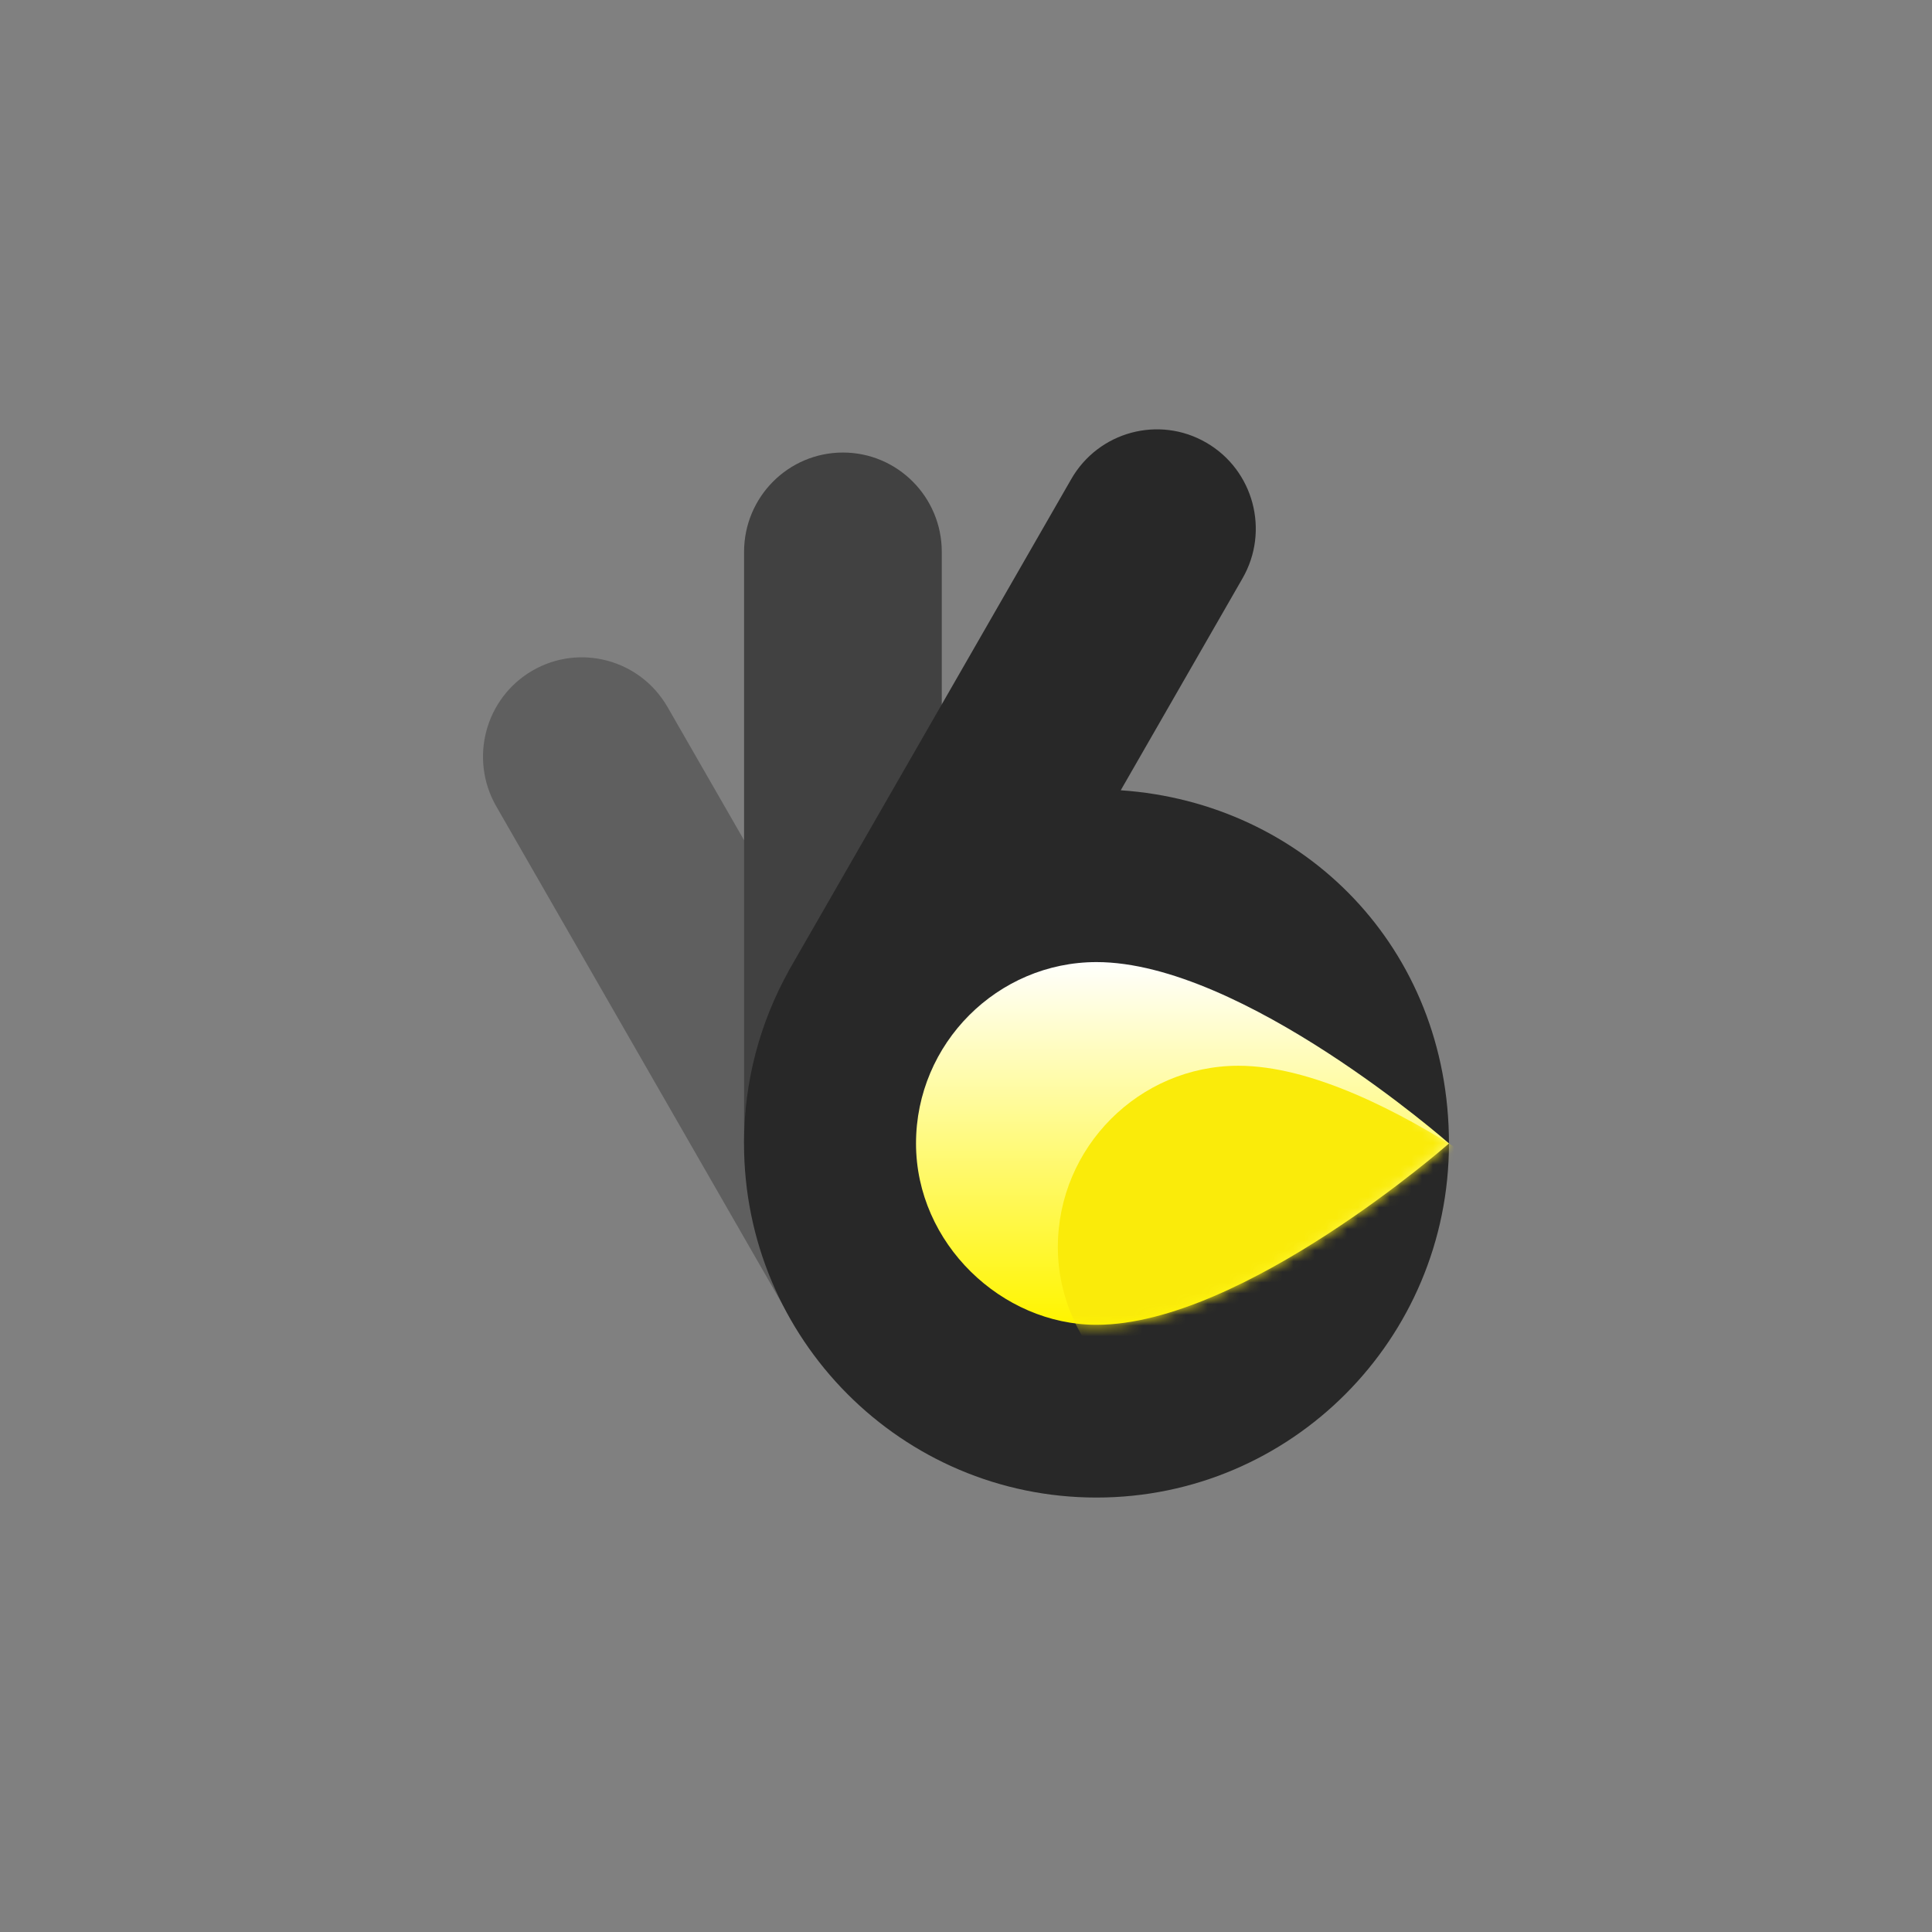
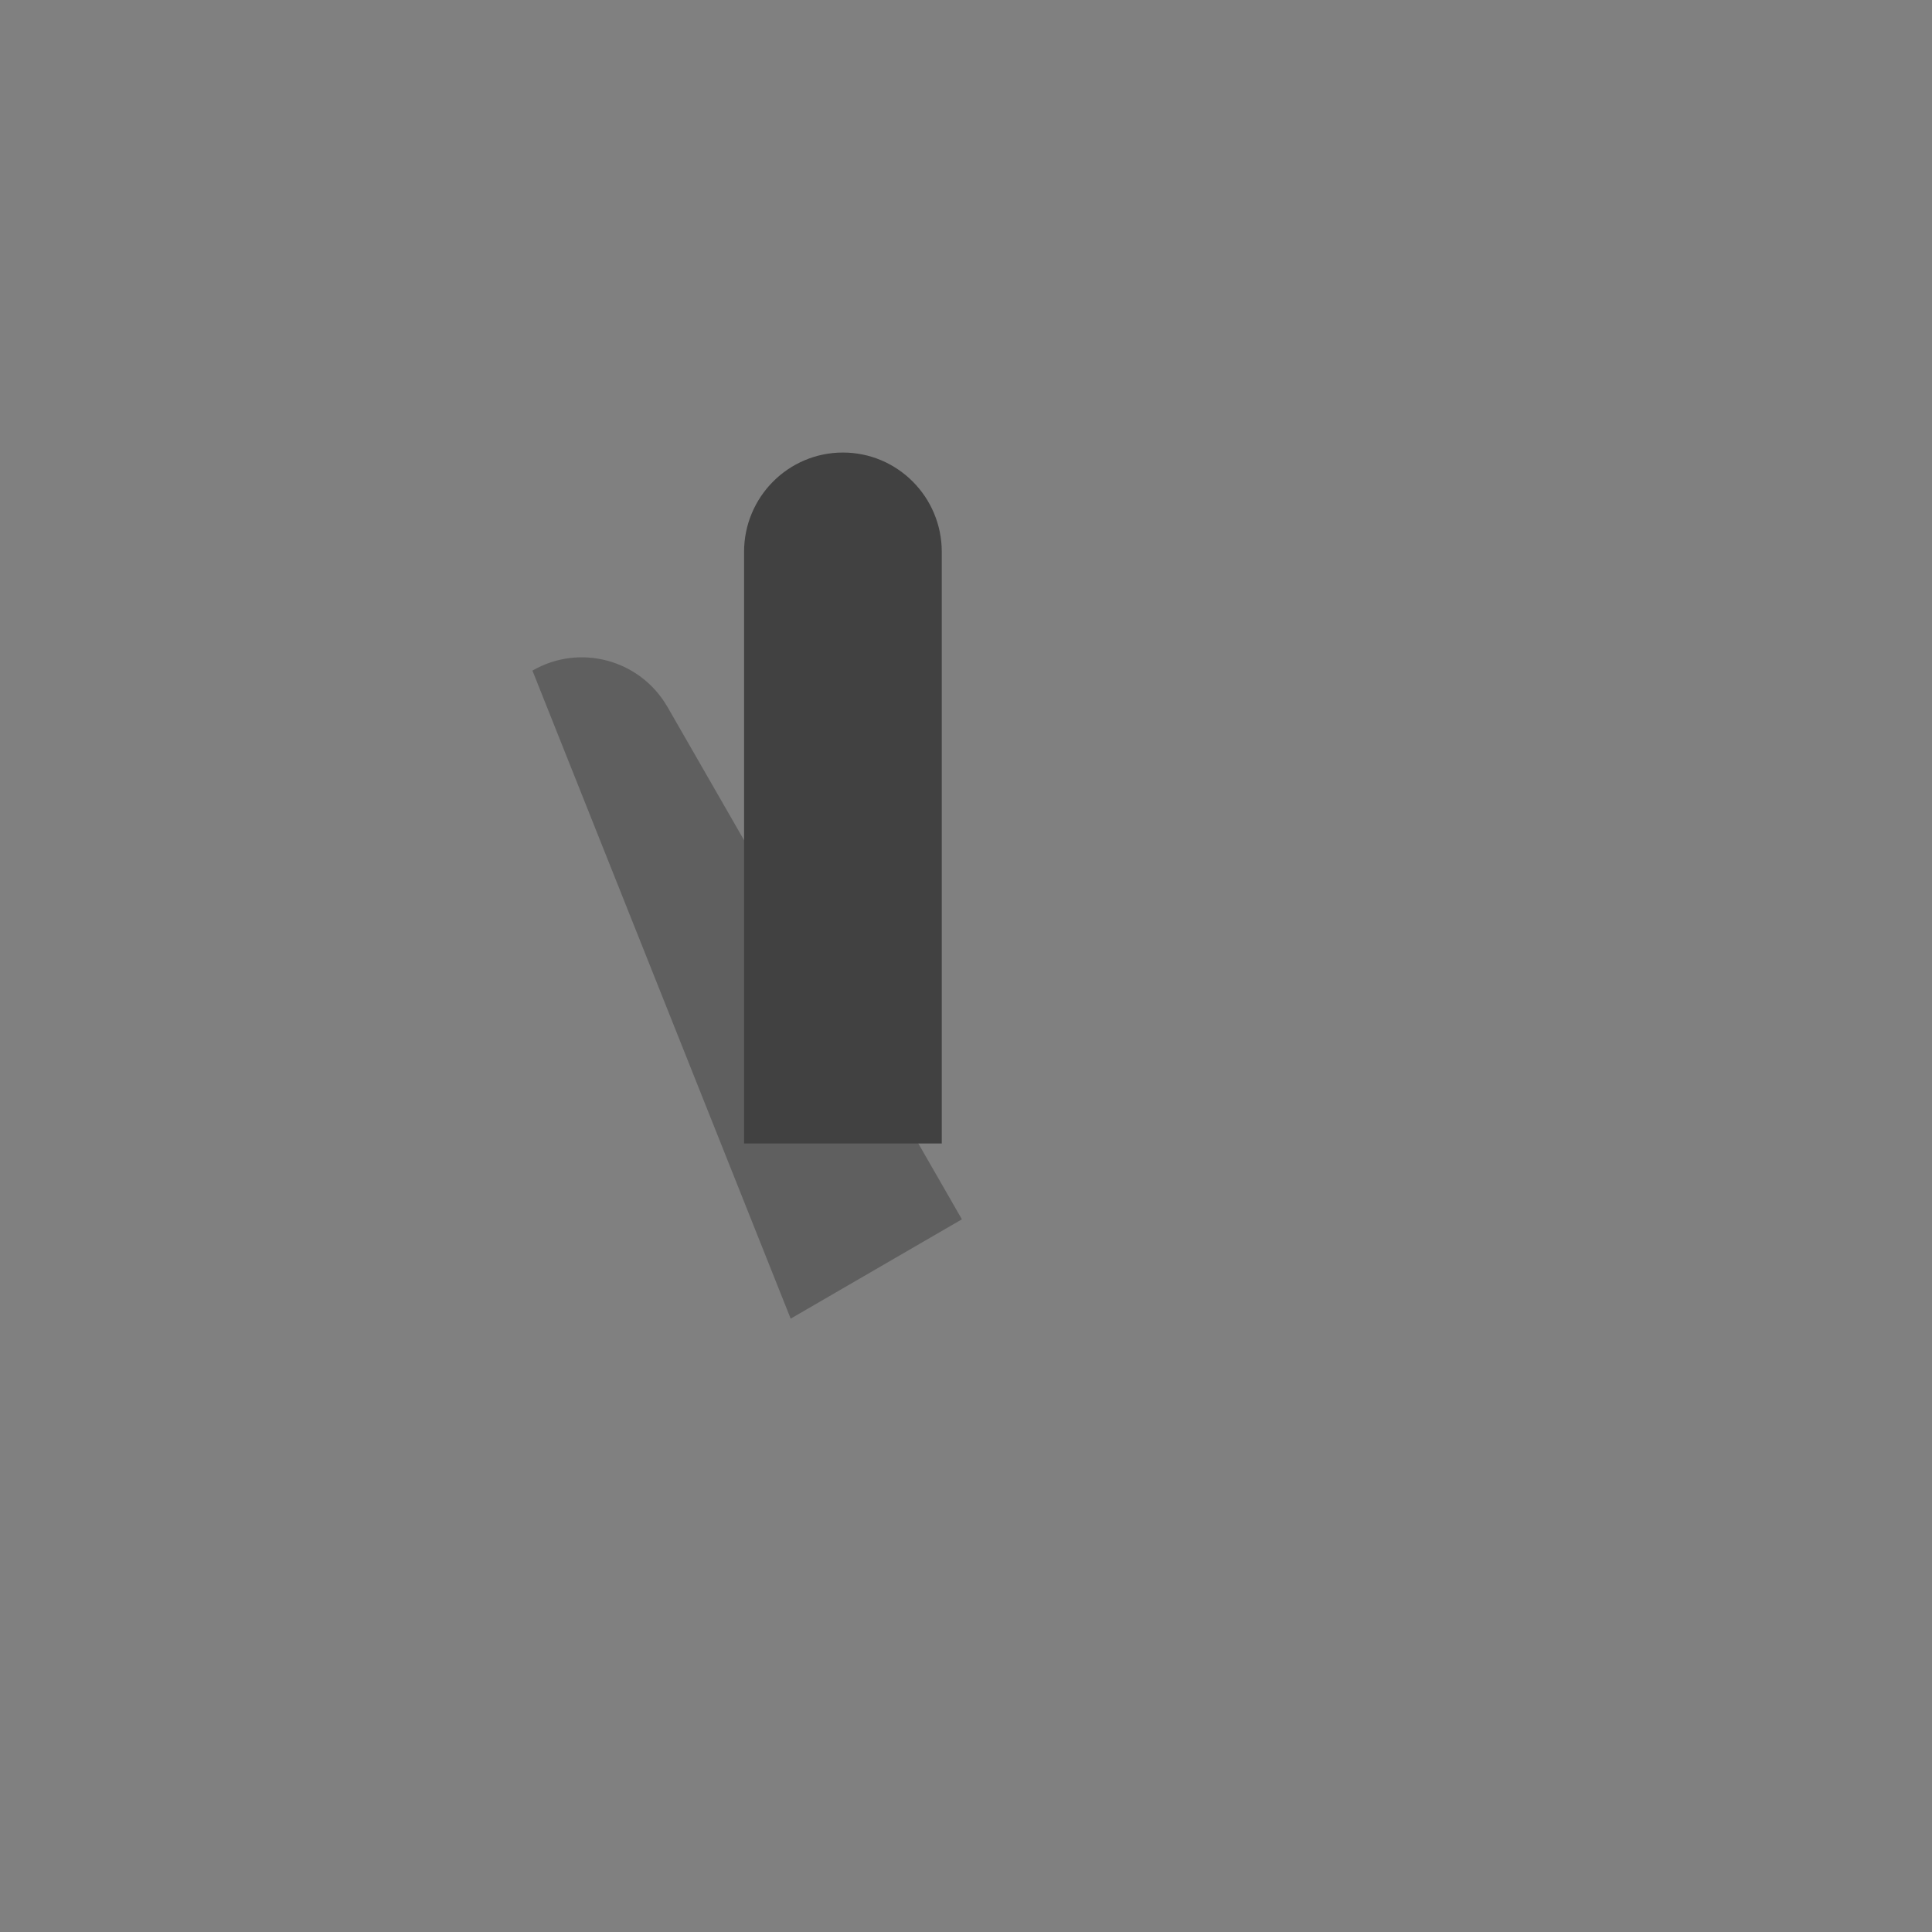
<svg xmlns="http://www.w3.org/2000/svg" width="180" height="180" viewBox="0 0 180 180" fill="none">
  <rect x="0" y="0" width="180" height="180" fill="#808080" stroke="none" />
-   <path d="M62.188 65.868C59.643 61.444 54.01 59.927 49.606 62.479C45.203 65.035 43.693 70.695 46.233 75.119L73.665 122.855L89.619 113.6L62.188 65.864V65.868Z" fill="#5F5F5F" />
+   <path d="M62.188 65.868C59.643 61.444 54.01 59.927 49.606 62.479L73.665 122.855L89.619 113.6L62.188 65.864V65.868Z" fill="#5F5F5F" />
  <path d="M78.535 42.162C73.447 42.162 69.323 46.306 69.323 51.417V106.537H87.743V51.417C87.743 46.306 83.619 42.162 78.531 42.162H78.535Z" fill="#414141" />
-   <path d="M104.417 73.628L115.764 53.881C118.308 49.458 116.798 43.798 112.39 41.242C107.987 38.686 102.353 40.203 99.809 44.631L73.464 90.472H73.473C70.832 95.23 69.318 100.701 69.318 106.532C69.318 124.753 84.02 139.524 102.157 139.524C120.293 139.524 134.996 124.753 134.996 106.532C134.996 88.311 121.498 74.794 104.417 73.628Z" fill="#282828" />
-   <path d="M102.161 123.429C93.35 123.429 85.343 115.862 85.343 106.532C85.343 97.202 92.953 89.635 102.161 89.635C115.777 89.635 135 106.532 135 106.532C135 106.532 115.777 123.429 102.161 123.429Z" fill="url(#paint0_linear_2197_923)" />
  <mask id="mask0_2197_923" style="mask-type:luminance" maskUnits="userSpaceOnUse" x="85" y="89" width="50" height="35">
-     <path d="M102.161 123.429C93.35 123.429 85.343 115.862 85.343 106.532C85.343 97.202 92.953 89.635 102.161 89.635C115.777 89.635 135 106.532 135 106.532C135 106.532 115.777 123.429 102.161 123.429Z" fill="white" />
-   </mask>
+     </mask>
  <g mask="url(#mask0_2197_923)">
-     <path d="M115.375 133.088C106.565 133.088 98.557 125.52 98.557 116.191C98.557 106.861 106.167 99.294 115.375 99.294C128.991 99.294 148.214 116.191 148.214 116.191C148.214 116.191 128.991 133.088 115.375 133.088Z" fill="#FAEB0A" />
-   </g>
+     </g>
  <defs>
    <linearGradient id="paint0_linear_2197_923" x1="110.169" y1="89.315" x2="110.169" y2="123.184" gradientUnits="userSpaceOnUse">
      <stop stop-color="white" />
      <stop offset="1" stop-color="#FFF500" />
    </linearGradient>
  </defs>
</svg>